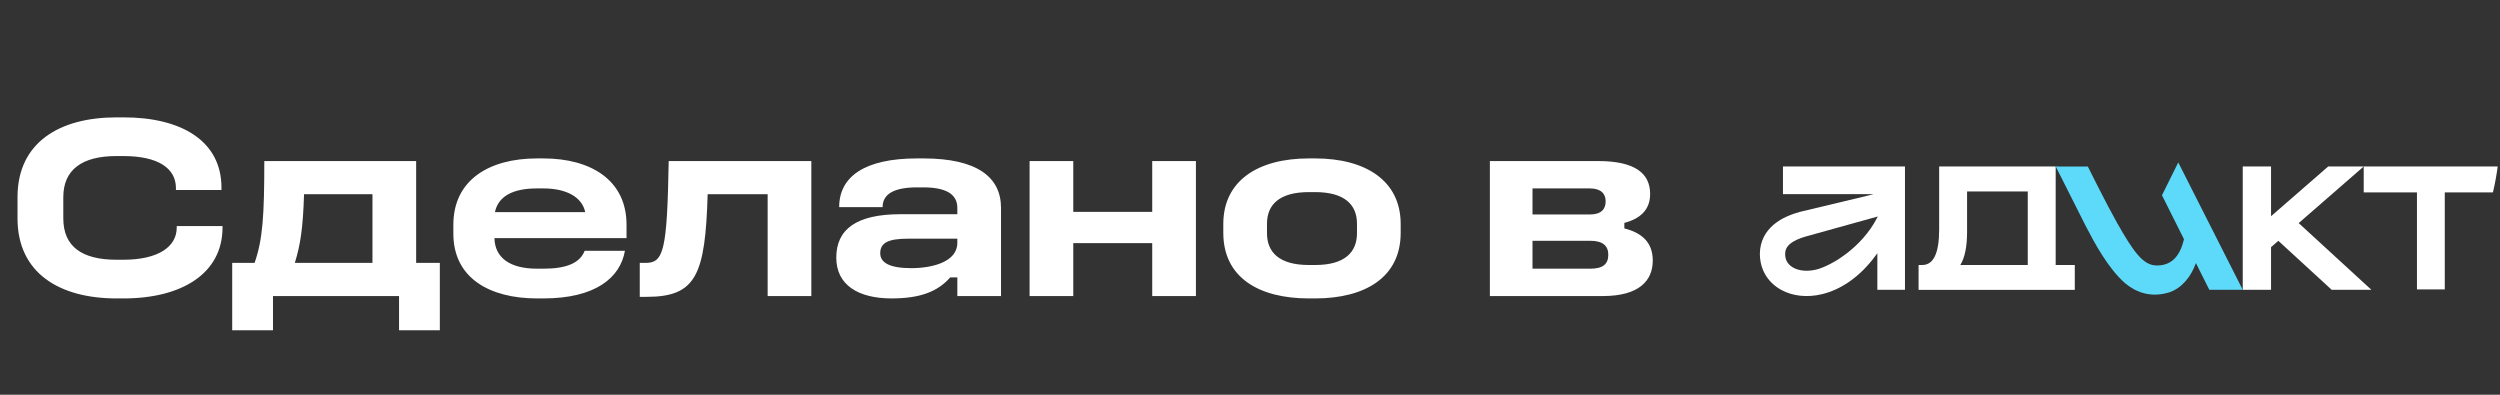
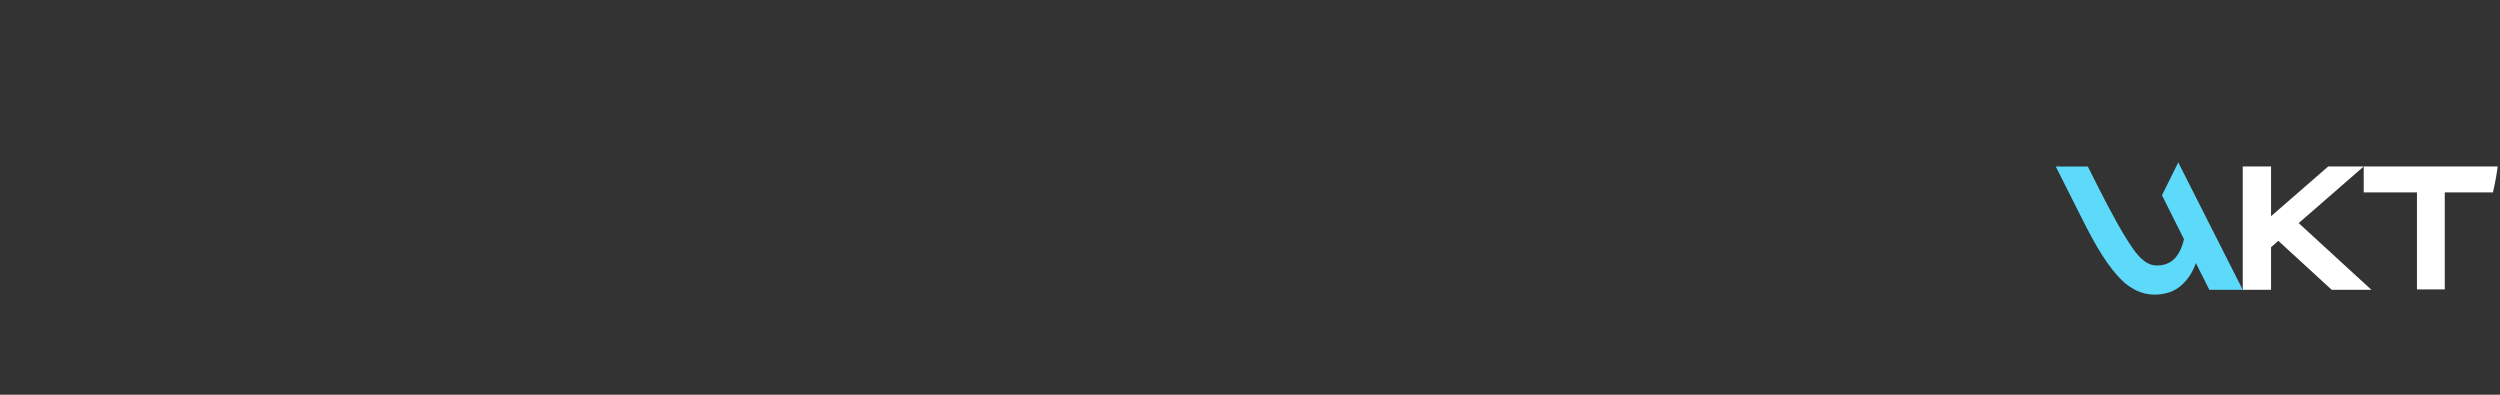
<svg xmlns="http://www.w3.org/2000/svg" width="152" height="24" viewBox="0 0 152 24" fill="none">
  <rect x="0" y="0" width="152" height="24" fill="#333333" stroke="none" />
  <g clip-path="url(#clip0_489_14473)">
-     <path d="M7.081 7.136H7.513C11.065 7.136 13.465 8.592 13.465 11.408V11.552H10.697V11.408C10.681 10.256 9.657 9.488 7.497 9.488H7.081C4.985 9.488 3.849 10.32 3.849 11.984V13.28C3.849 14.992 4.985 15.792 7.081 15.792H7.497C9.641 15.792 10.745 14.992 10.745 13.84V13.744H13.529V13.84C13.529 16.608 11.081 18.144 7.513 18.144H7.081C3.625 18.144 1.065 16.608 1.065 13.28V11.984C1.065 8.656 3.625 7.136 7.081 7.136ZM18.486 11.808C18.422 13.872 18.262 14.896 17.926 15.984H22.646V11.808H18.486ZM16.07 9.792H25.302V15.984H26.742V20.08H24.262V18H16.598V20.08H14.118V15.984H15.478C15.974 14.576 16.07 13.104 16.07 9.792ZM32.653 9.632H33.036C35.916 9.632 38.093 10.944 38.093 13.664V14.48H30.061C30.093 15.664 30.988 16.336 32.653 16.336H33.036C34.364 16.336 35.245 16.032 35.548 15.248H37.996C37.709 16.896 36.188 18.144 33.036 18.144H32.653C29.756 18.144 27.564 16.896 27.564 14.208V13.664C27.564 10.944 29.741 9.632 32.653 9.632ZM32.636 11.456C31.133 11.456 30.285 11.968 30.093 12.896H35.581C35.389 11.984 34.444 11.456 33.036 11.456H32.636ZM40.657 9.792H49.329V18H46.673V11.808H43.025C42.881 16.736 42.321 18.048 39.313 18.048H38.897V15.984H39.249C40.353 15.984 40.561 15.248 40.657 9.792ZM55.758 9.632H56.142C59.406 9.632 60.862 10.768 60.862 12.64V18H58.206V16.864H57.774C57.006 17.744 55.918 18.144 54.206 18.144C52.206 18.144 50.846 17.344 50.846 15.664C50.846 13.936 52.078 13.024 54.75 13.024H58.206V12.64C58.206 11.792 57.502 11.392 56.126 11.392H55.758C54.398 11.392 53.662 11.776 53.662 12.592H51.022C51.022 10.736 52.574 9.632 55.758 9.632ZM55.198 14.512C53.998 14.512 53.518 14.768 53.518 15.392C53.518 15.952 54.046 16.304 55.406 16.304C56.654 16.304 58.206 15.936 58.206 14.768V14.512H55.198ZM62.599 9.792H65.255V12.88H70.055V9.792H72.712V18H70.055V14.784H65.255V18H62.599V9.792ZM79.577 9.632H79.961C83.017 9.632 85.161 10.976 85.161 13.616V14.16C85.161 16.848 83.017 18.144 79.961 18.144H79.577C76.505 18.144 74.377 16.848 74.377 14.16V13.616C74.377 10.976 76.505 9.632 79.577 9.632ZM79.577 11.68C77.785 11.68 77.033 12.448 77.033 13.6V14.176C77.033 15.344 77.785 16.112 79.577 16.112H79.961C81.753 16.112 82.505 15.344 82.505 14.176V13.6C82.505 12.448 81.753 11.68 79.961 11.68H79.577ZM90.584 9.792H97.16C99.416 9.792 100.328 10.544 100.328 11.792C100.328 12.768 99.72 13.296 98.76 13.552V13.888C99.784 14.144 100.488 14.704 100.488 15.84C100.488 17.056 99.672 18 97.448 18H90.584V9.792ZM93.176 11.456V13.04H96.664C97.352 13.04 97.624 12.72 97.624 12.24C97.624 11.776 97.336 11.456 96.664 11.456H93.176ZM93.176 14.64V16.336H96.696C97.448 16.336 97.784 16.064 97.784 15.488C97.784 14.944 97.448 14.64 96.696 14.64H93.176Z" fill="white" />
    <a href="https://adict.ru/">
      <rect fill="black" fill-opacity="0" x="0.281" y="1.92" width="100.719" height="20.16" />
    </a>
-     <path fill-rule="evenodd" clip-rule="evenodd" d="M108.404 11.802H113.514L113.914 11.804L113.526 11.903L109.463 12.875L109.437 12.882C108.959 13.013 108.335 13.237 107.837 13.66C107.353 14.07 107.003 14.66 107 15.437C107 15.517 107.003 15.599 107.011 15.682C107.042 16.038 107.145 16.362 107.302 16.649C107.533 17.063 107.881 17.397 108.303 17.627C109.002 18.009 109.878 18.1 110.767 17.889C111.909 17.617 113.075 16.854 114.05 15.521L114.143 15.395V17.621H115.822V10.123H108.404V11.802ZM114.115 13.266C113.65 14.166 112.953 14.893 112.259 15.422C111.566 15.95 110.872 16.284 110.411 16.393C109.831 16.531 109.354 16.449 109.04 16.278C108.737 16.113 108.57 15.862 108.542 15.555C108.527 15.385 108.548 15.247 108.6 15.128C108.651 15.01 108.733 14.916 108.833 14.831C109.071 14.629 109.43 14.479 109.832 14.367L114.17 13.162L114.116 13.266H114.115Z" fill="white" />
    <path fill-rule="evenodd" clip-rule="evenodd" d="M136.359 10.123H138.08V12.942V13.145L141.553 10.123H143.713L139.76 13.564L144.18 17.62H141.767L138.522 14.641L138.08 15.026V17.62H136.359V10.123Z" fill="white" />
    <path fill-rule="evenodd" clip-rule="evenodd" d="M146.951 11.698V17.595H148.642V11.698L152 11.698V10.123H143.714V11.698H146.951Z" fill="white" />
-     <path fill-rule="evenodd" clip-rule="evenodd" d="M116.65 16.112V17.622H126.147V16.111H124.985V10.123H117.901V13.951C117.901 14.679 117.813 15.221 117.64 15.58C117.553 15.76 117.446 15.892 117.319 15.98C117.193 16.067 117.045 16.111 116.876 16.111L116.65 16.112ZM119.598 11.641H123.288V16.111H119.189C119.463 15.658 119.598 14.991 119.598 14.114V11.641Z" fill="white" />
    <path fill-rule="evenodd" clip-rule="evenodd" d="M132.785 14.542L131.448 11.872L132.438 9.875L136.359 17.62H134.326L133.511 15.992C133.224 16.82 132.651 17.513 131.913 17.768C130.727 18.142 129.826 17.735 129.204 17.218C128.142 16.289 127.303 14.681 126.851 13.814C126.827 13.768 126.804 13.723 126.782 13.681L124.989 10.123L124.989 10.123L124.989 10.123L126.94 10.125C126.94 10.125 128.075 12.412 128.711 13.537C129.745 15.365 130.317 16.141 131.138 16.141C131.878 16.141 132.503 15.761 132.785 14.542Z" fill="#5DDAF9" />
  </g>
  <defs>
    <clipPath id="clip0_489_14473">
      <path d="M0 0H152V8C152 16.837 144.836 24 136 24H0V0Z" fill="white" />
    </clipPath>
  </defs>
</svg>